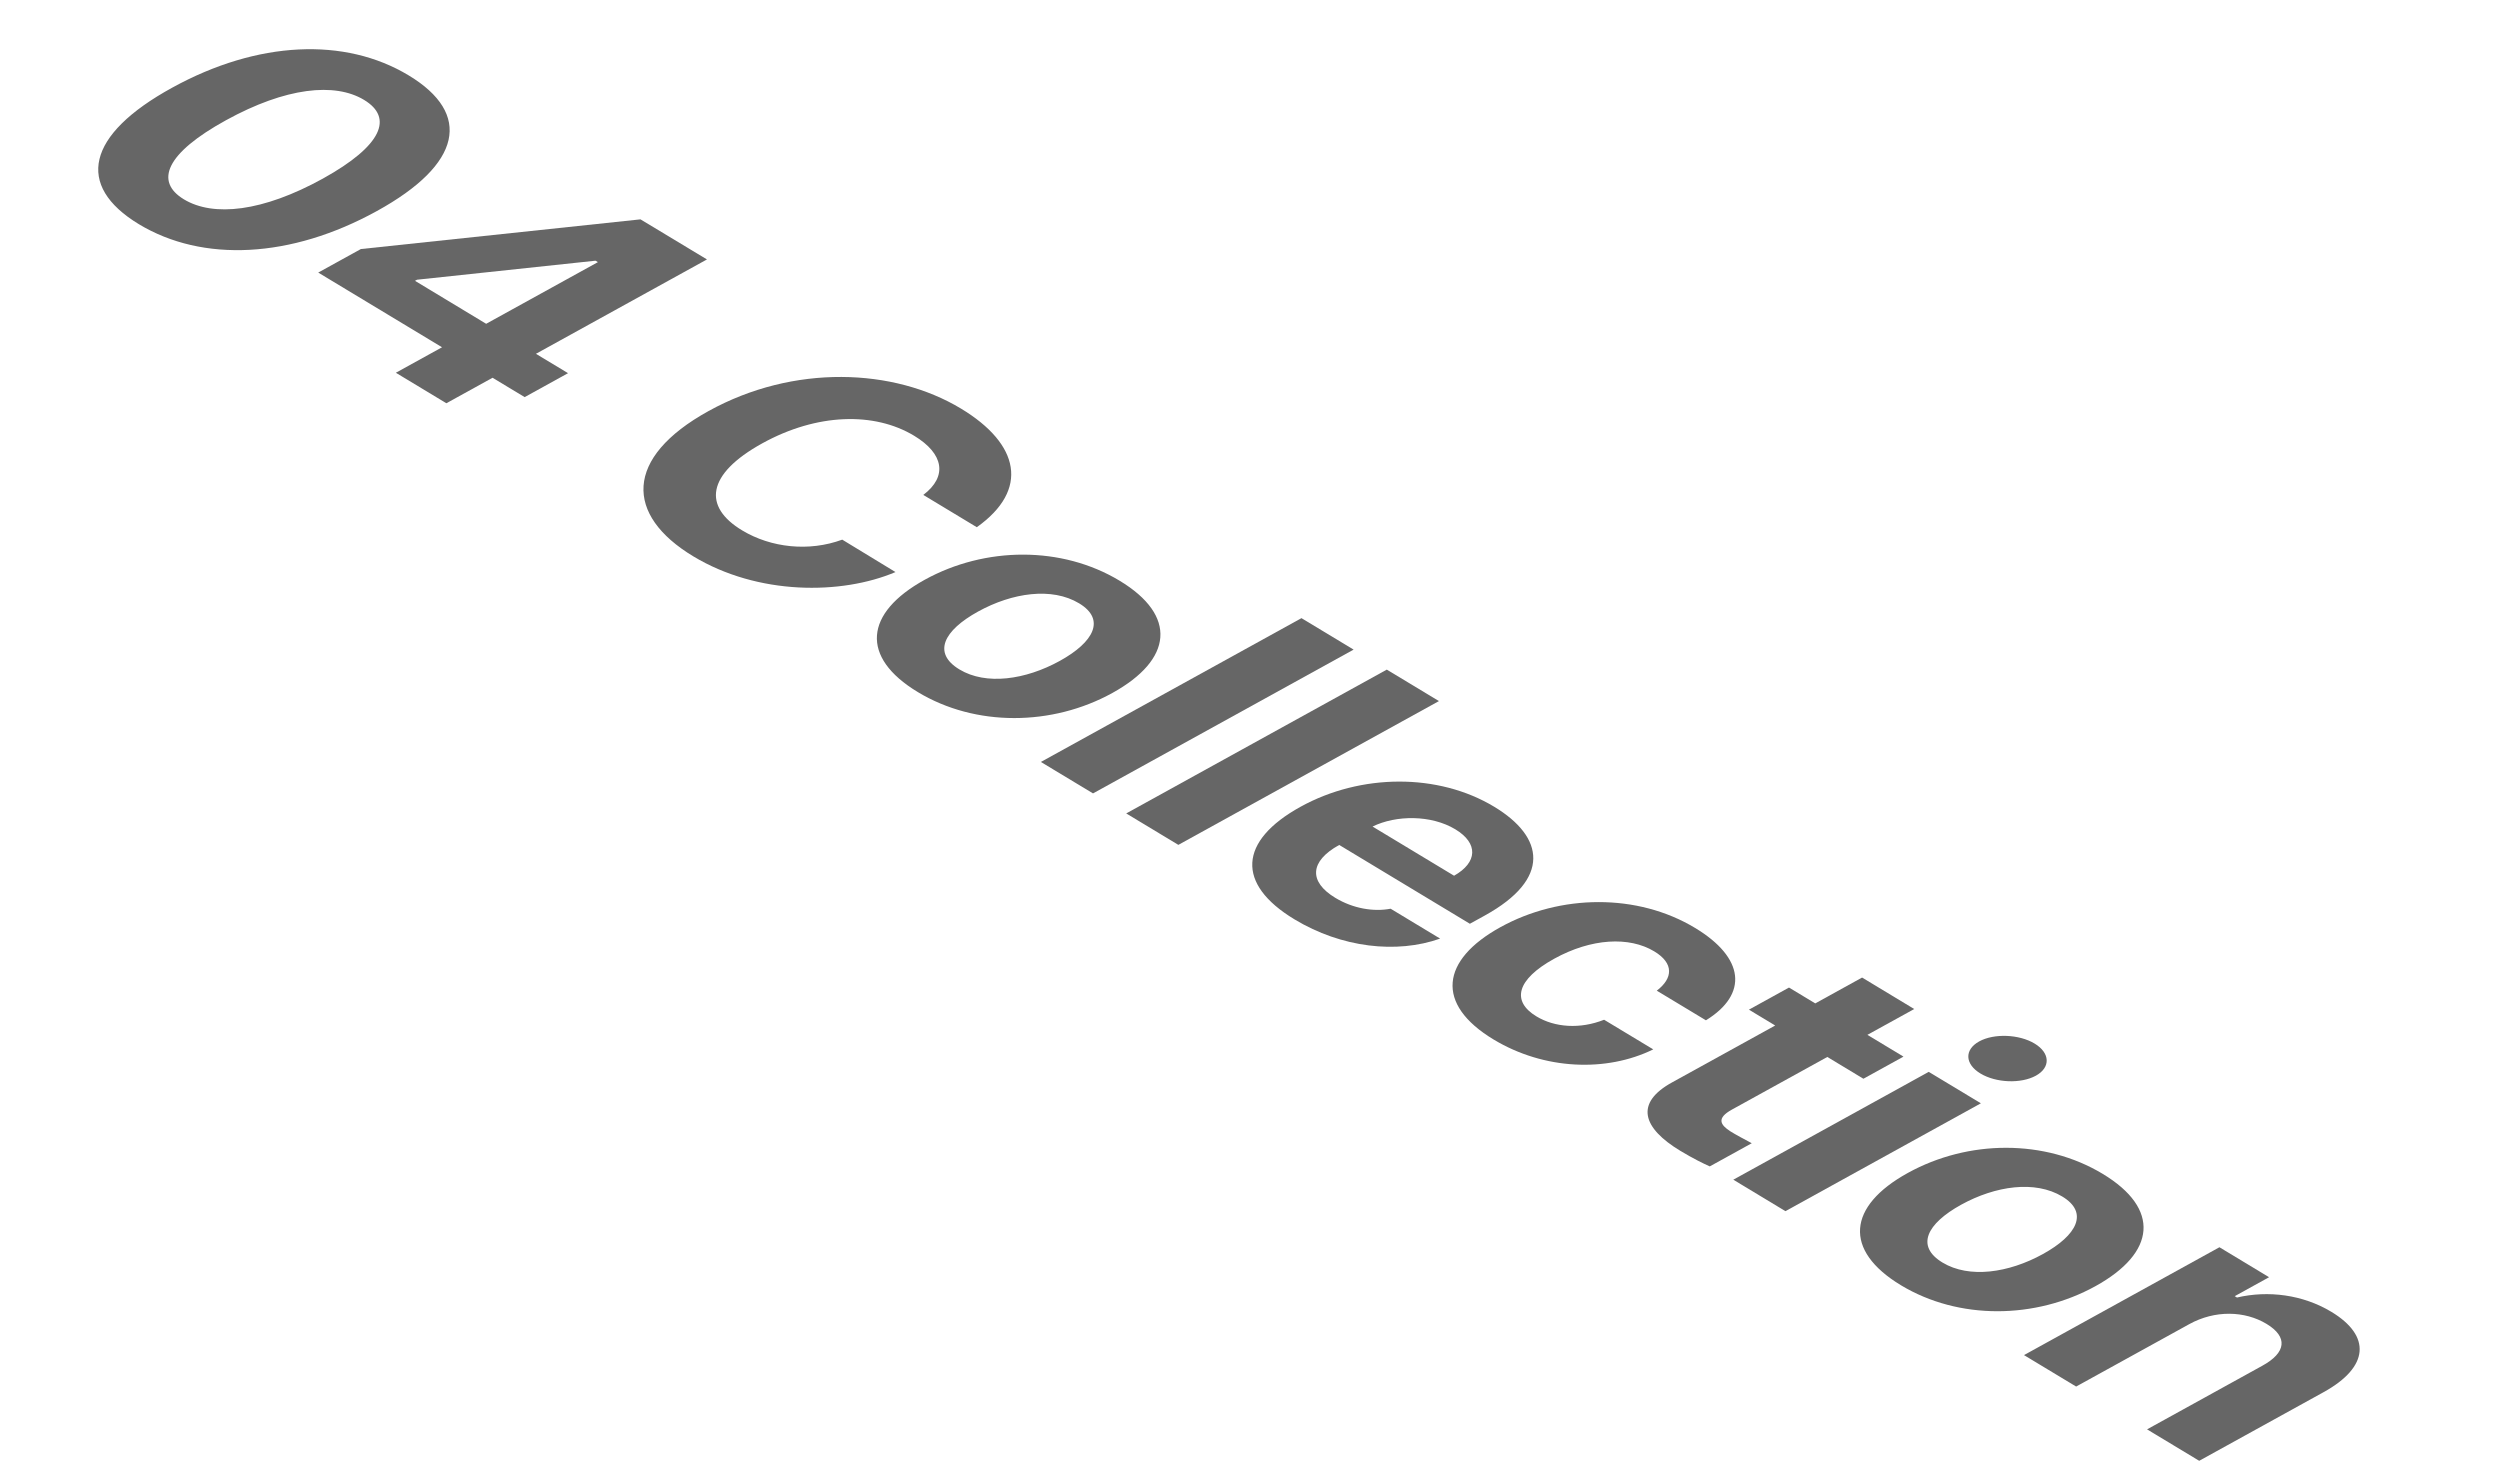
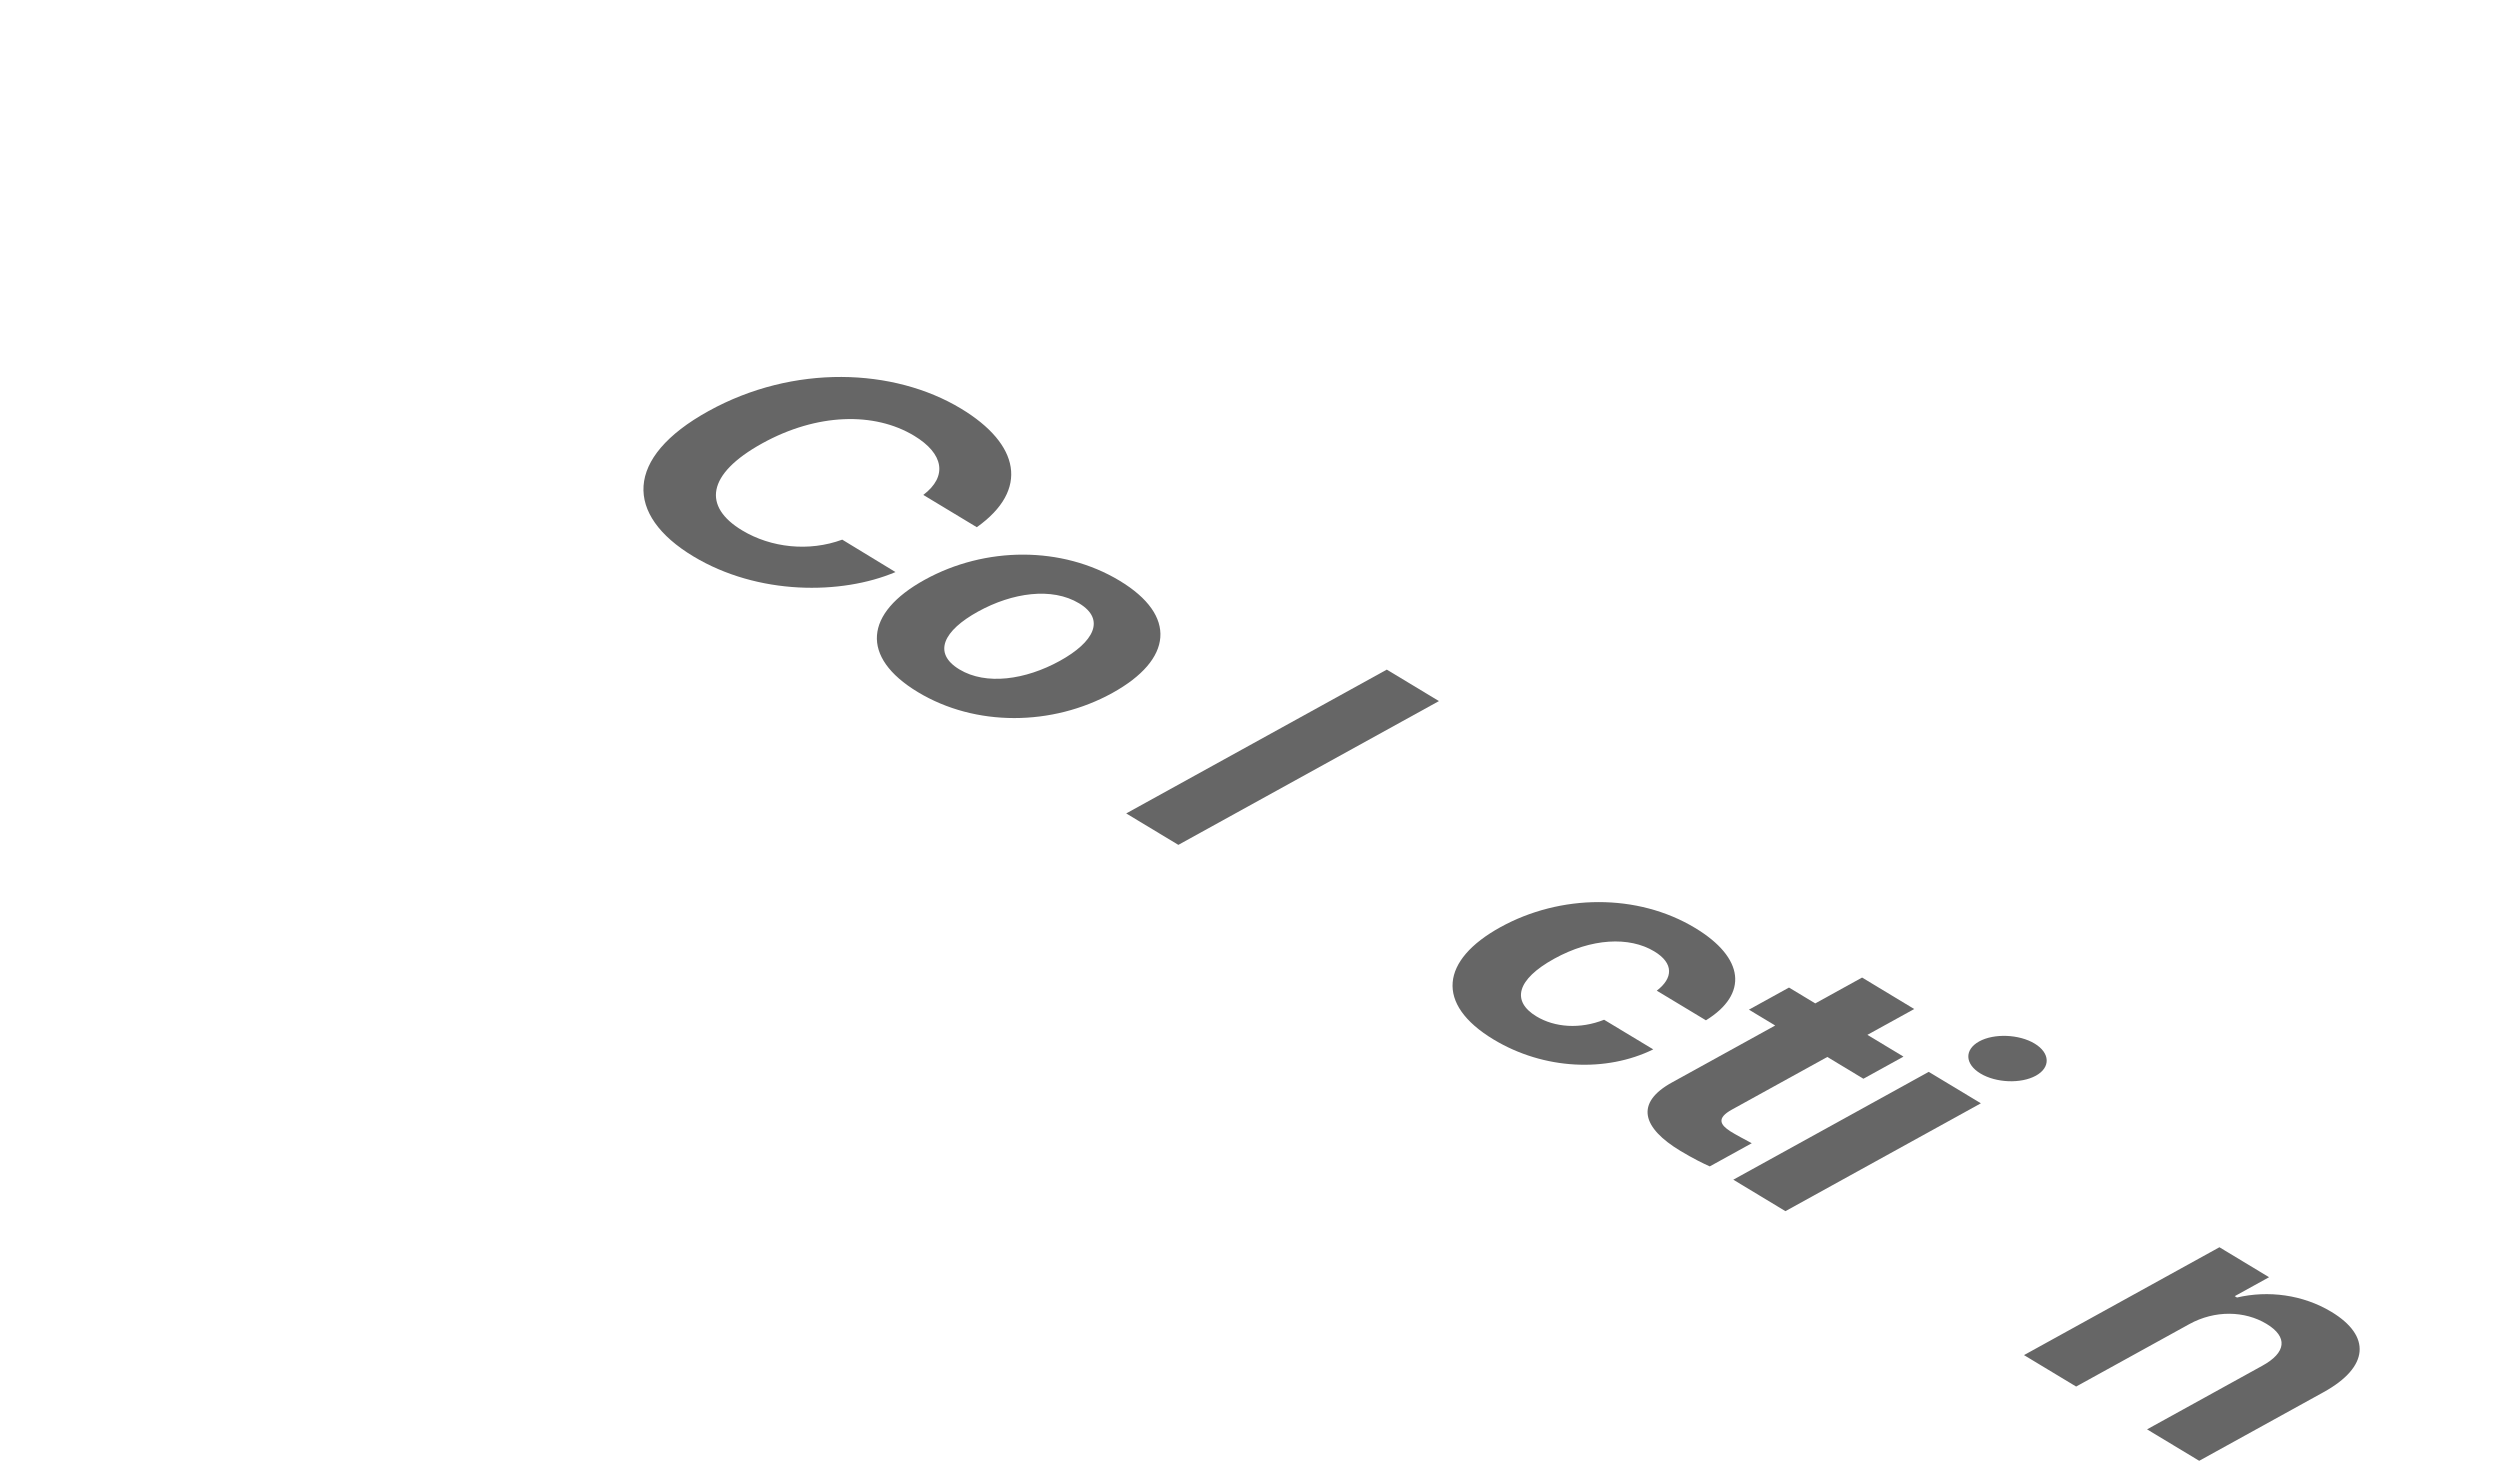
<svg xmlns="http://www.w3.org/2000/svg" width="97" height="57" viewBox="0 0 97 57" fill="none">
  <path d="M84.943 51.377L80.554 53.798L78.531 52.578L86.114 48.393L88.04 49.556L86.708 50.291L86.794 50.344C88.006 50.06 89.351 50.232 90.457 50.899C92.002 51.831 91.93 53.037 90.157 54.015L85.329 56.679L83.306 55.459L87.774 52.993C88.712 52.481 88.777 51.871 87.942 51.367C87.097 50.857 85.94 50.826 84.943 51.377Z" fill="#666666" />
-   <path d="M73.757 49.868C71.512 48.513 71.686 46.799 74.022 45.511C76.371 44.214 79.341 44.192 81.587 45.547C83.827 46.898 83.652 48.607 81.302 49.904C78.967 51.192 75.997 51.219 73.757 49.868ZM76.093 46.743C74.76 47.479 74.314 48.35 75.371 48.988C76.404 49.611 77.932 49.393 79.265 48.657C80.593 47.925 81.05 47.048 80.016 46.425C78.959 45.787 77.421 46.011 76.093 46.743Z" fill="#666666" />
  <path d="M67.252 45.772L74.835 41.588L76.858 42.808L69.275 46.993L67.252 45.772ZM76.792 40.407C77.369 40.089 78.341 40.127 78.944 40.491C79.547 40.855 79.571 41.417 78.993 41.736C78.411 42.057 77.444 42.016 76.841 41.652C76.237 41.288 76.209 40.729 76.792 40.407Z" fill="#666666" />
  <path d="M73.855 40.997L72.3 41.855L70.9 41.01L67.197 43.053C66.595 43.386 66.741 43.64 67.142 43.898C67.335 44.02 67.712 44.22 67.968 44.357L66.339 45.256C66.092 45.147 65.69 44.95 65.198 44.653C63.73 43.768 63.407 42.797 64.893 41.988L68.877 39.79L67.858 39.175L69.413 38.317L70.432 38.932L72.249 37.929L74.272 39.15L72.455 40.152L73.855 40.997Z" fill="#666666" />
  <path d="M57.95 40.332C55.672 38.957 55.91 37.247 58.215 35.975C60.541 34.691 63.531 34.653 65.771 36.005C67.687 37.161 67.841 38.571 66.19 39.588L64.283 38.438C64.917 37.954 64.953 37.376 64.185 36.913C63.215 36.328 61.748 36.401 60.302 37.199C58.84 38.006 58.639 38.848 59.614 39.436C60.328 39.867 61.304 39.937 62.239 39.566L64.146 40.716C62.327 41.609 59.911 41.514 57.95 40.332Z" fill="#666666" />
-   <path d="M50.226 35.671C47.952 34.299 48.058 32.629 50.462 31.302C52.802 30.011 55.801 29.99 57.974 31.301C59.92 32.475 60.196 34.096 57.609 35.523L57.031 35.842L51.962 32.784C50.812 33.418 50.772 34.21 51.81 34.836C52.505 35.256 53.304 35.384 53.956 35.258L55.877 36.418C54.191 37.014 52.056 36.775 50.226 35.671ZM53.255 32.07L56.418 33.978C57.327 33.465 57.37 32.722 56.467 32.177C55.535 31.615 54.173 31.619 53.255 32.07Z" fill="#666666" />
  <path d="M55.831 27.202L45.72 32.781L43.697 31.561L53.808 25.981L55.831 27.202Z" fill="#666666" />
-   <path d="M52.52 25.205L42.409 30.784L40.386 29.564L50.497 23.984L52.52 25.205Z" fill="#666666" />
  <path d="M35.612 26.853C33.367 25.498 33.541 23.785 35.877 22.496C38.227 21.199 41.197 21.178 43.441 22.532C45.682 23.884 45.507 25.592 43.157 26.889C40.822 28.177 37.852 28.205 35.612 26.853ZM37.948 23.729C36.615 24.464 36.168 25.335 37.226 25.974C38.259 26.597 39.787 26.378 41.12 25.643C42.448 24.91 42.905 24.033 41.871 23.41C40.814 22.772 39.276 22.996 37.948 23.729Z" fill="#666666" />
  <path d="M35.824 19.203C36.776 18.483 36.617 17.6 35.468 16.907C33.928 15.977 31.704 16.027 29.577 17.201C27.395 18.406 27.277 19.664 28.794 20.578C29.914 21.254 31.39 21.415 32.679 20.938L34.745 22.196C32.648 23.086 29.409 23.1 26.898 21.585C24.253 19.989 24.203 17.763 27.496 15.946C30.794 14.126 34.674 14.277 37.286 15.853C39.565 17.228 39.945 19.003 37.9 20.456L35.824 19.203Z" fill="#666666" />
-   <path d="M12.347 10.576L14.001 9.663L24.851 8.511L27.43 10.066L20.794 13.728L22.04 14.479L20.357 15.408L19.111 14.657L17.319 15.646L15.359 14.463L17.151 13.474L12.347 10.576ZM16.102 10.896L18.863 12.563L23.198 10.171L23.106 10.115L16.181 10.853L16.102 10.896Z" fill="#666666" />
-   <path d="M5.389 8.699C2.917 7.202 3.351 5.228 6.683 3.401C10.001 1.576 13.388 1.435 15.855 2.924C18.323 4.412 17.928 6.37 14.62 8.19C11.288 10.028 7.861 10.191 5.389 8.699ZM8.774 4.662C6.429 5.95 5.993 7.045 7.137 7.735C8.281 8.425 10.19 8.22 12.53 6.928C14.836 5.65 15.267 4.565 14.127 3.877C12.988 3.19 11.089 3.39 8.774 4.662Z" fill="#666666" />
</svg>